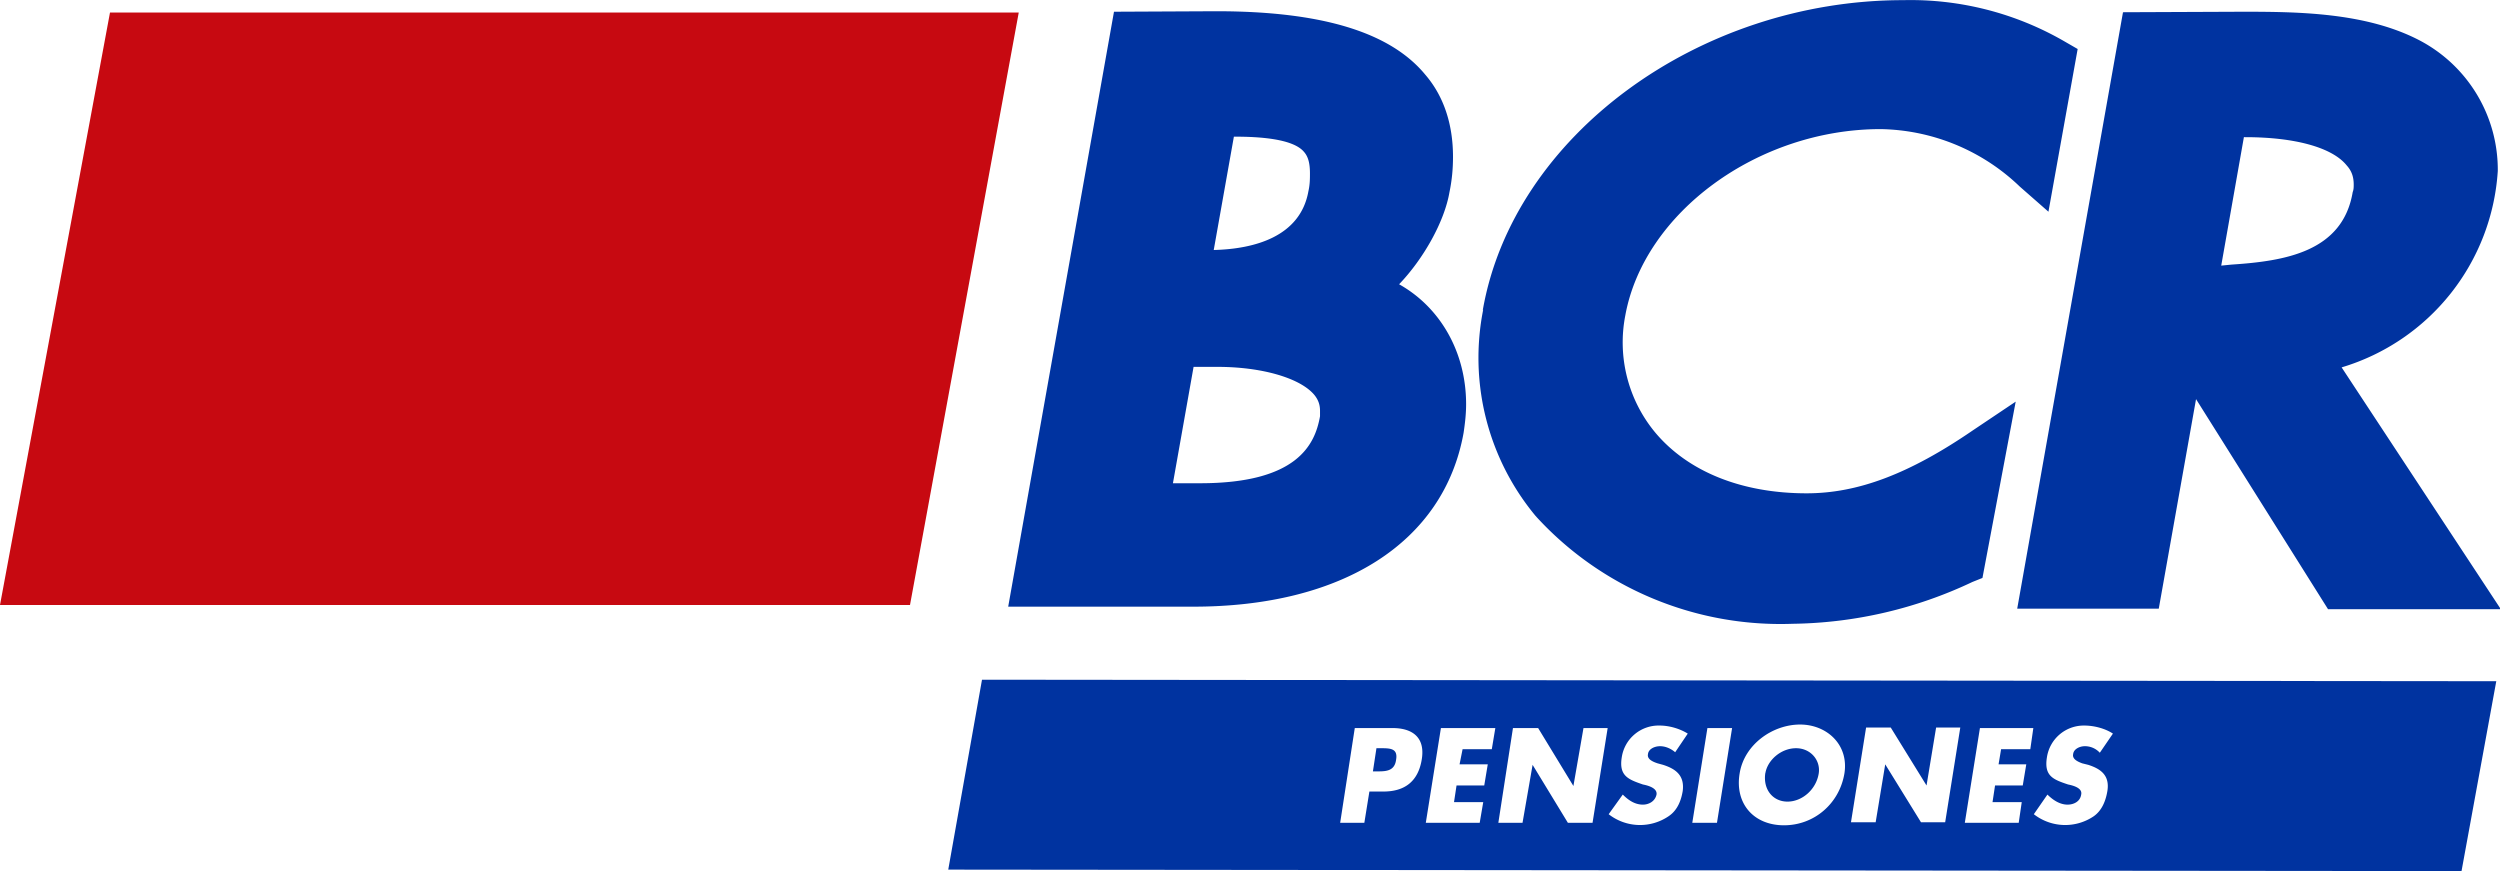
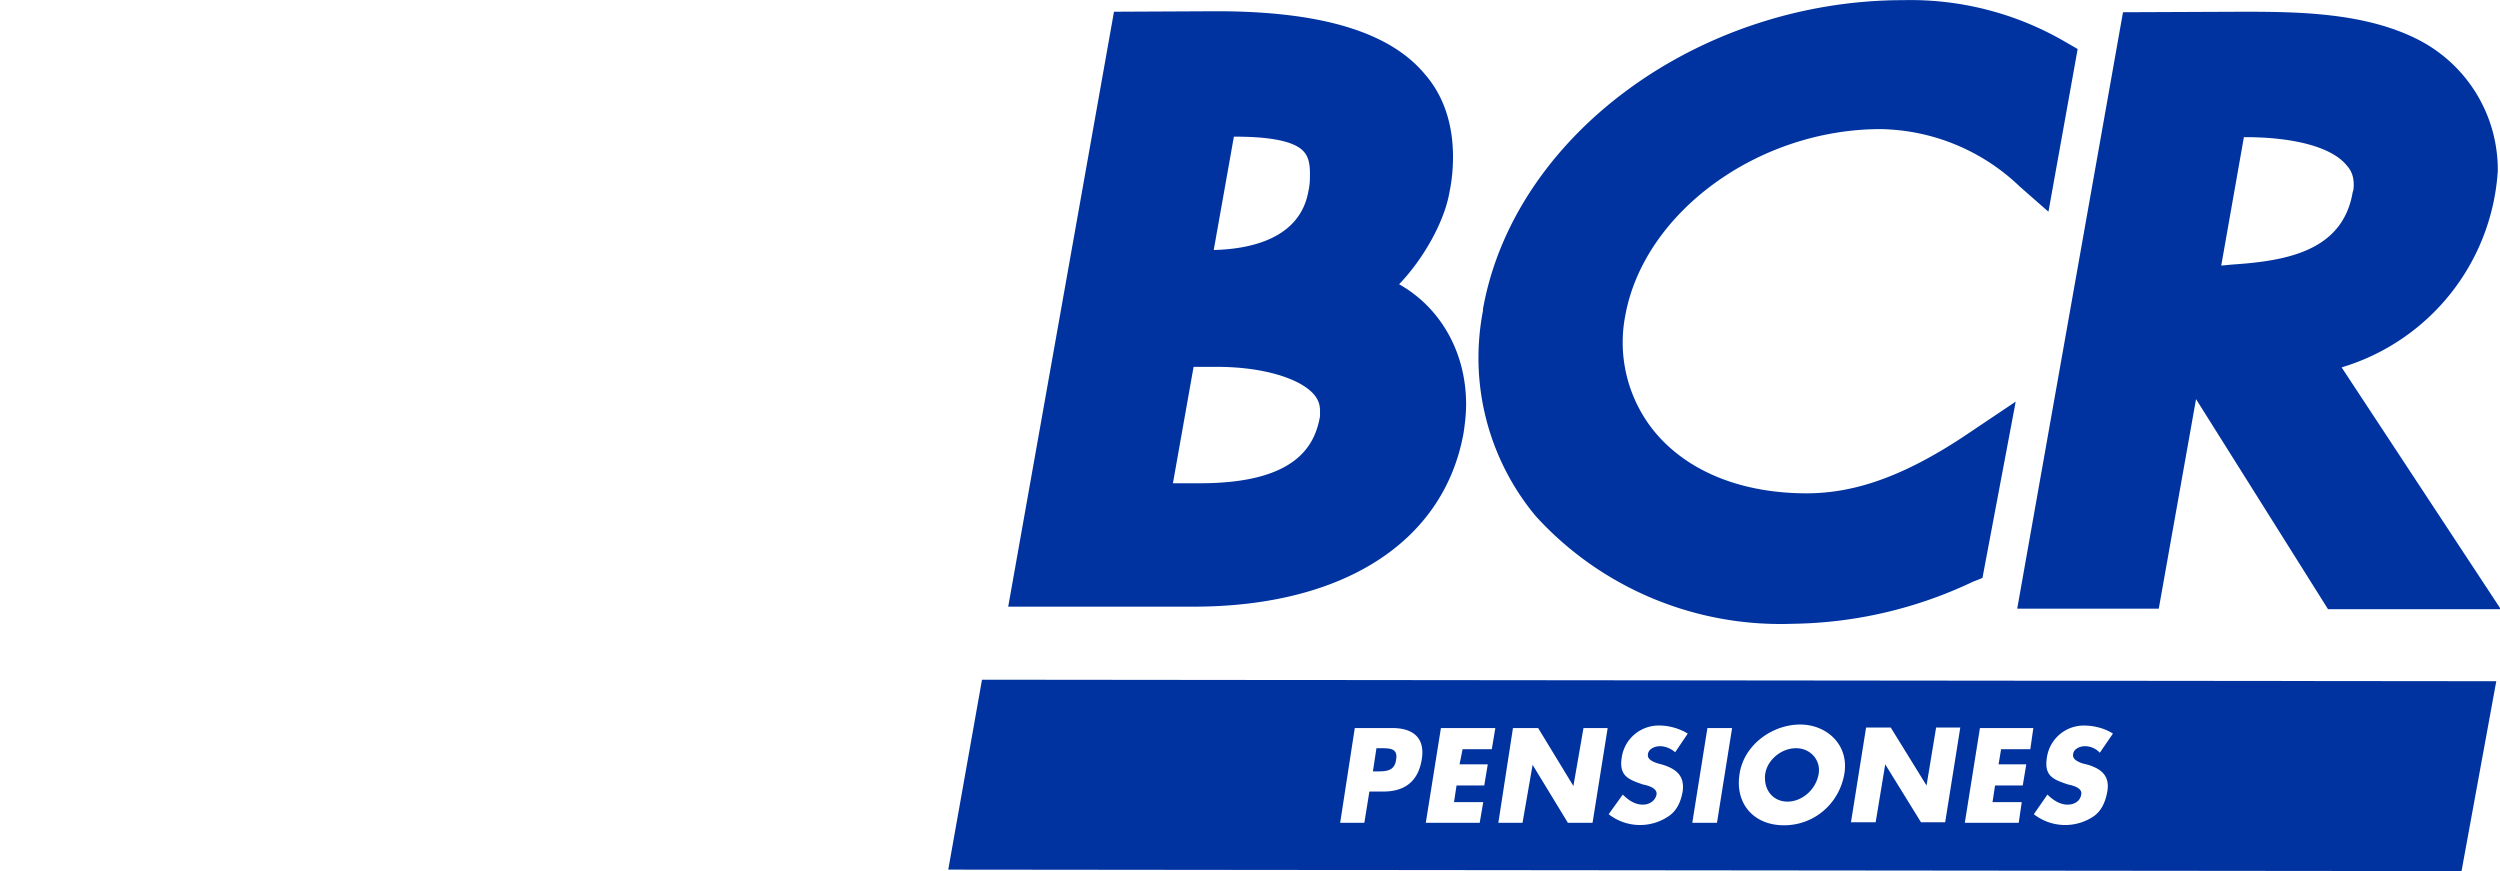
<svg xmlns="http://www.w3.org/2000/svg" width="200" height="69.7">
  <defs>
    <clipPath id="a">
      <path d="M0 226.9h586.8V0H0z" />
    </clipPath>
  </defs>
-   <path fill="#c70911" d="M81.5 1l-8.7 47.4H0L8.8 1z" />
  <g clip-path="url(#a)" transform="matrix(.403 0 0 -.403 -18.2 84.4)">
    <path fill="#0033a0" fill-rule="evenodd" d="M266.3 207.1L245.3 89h36.4c30-.1 50.1 12.8 54 34.5.3 2 .5 3.8.5 5.7 0 10.3-5.1 19.2-13.3 23.8 4.8 5 9 12.4 10 18.3.5 2.4.7 4.7.7 7 0 6.4-1.8 12-5.5 16.3-7 8.5-20.7 12.6-41.5 12.6zM462 60a4 4 0 01-3 1.3c-.9 0-2.2-.5-2.3-1.6-.2-1 1-1.5 1.8-1.8l1.2-.3c2.5-.8 4.3-2.1 3.8-5.2-.3-1.8-1-3.8-2.7-5a10.1 10.1 0 00-11.9.4l2.7 3.9c1-1 2.4-2 4-2 1.2 0 2.5.6 2.7 2 .3 1.3-1.6 1.8-2.6 2-3 1-4.8 1.7-4.2 5.4a7.4 7.4 0 007.4 6.3c2 0 4.2-.6 5.7-1.6zm-19.6.7l-.5-3h5.5l-.7-4.2h-5.5l-.5-3.3h5.8l-.6-4.1h-10.7l3 18.8h10.6l-.6-4.2zM415.6 65h4.9l7.1-11.5 1.9 11.5h4.8l-3-18.8h-4.8l-7.1 11.5-1.9-11.5h-4.9zm-20-9c-.5-3.3 1.5-5.7 4.4-5.7 2.9 0 5.7 2.4 6.2 5.6.4 2.6-1.6 5-4.5 5-3 0-5.7-2.4-6.1-5m15.7 0c-1-6-6-10.3-12-10.3s-9.8 4.3-8.8 10.3c.9 5.7 6.5 9.7 12 9.7 5.3 0 9.7-4 8.8-9.7M386 46.1h-4.9l3 18.8h4.9zm-8.3 14c-.8.7-1.9 1.2-3 1.2-1 0-2.3-.5-2.4-1.6-.2-1 1-1.5 1.9-1.8l1.1-.3c2.5-.8 4.3-2.1 3.9-5.2-.3-1.8-1-3.8-2.8-5a10.1 10.1 0 00-11.9.4l2.8 3.9c1-1 2.3-2 4-2 1.1 0 2.4.6 2.7 2 .2 1.3-1.7 1.8-2.7 2-2.9 1-4.8 1.7-4.2 5.4a7.4 7.4 0 007.5 6.3c1.9 0 4-.6 5.6-1.6zm-32.2 4.8h5l7-11.5 2 11.5h4.8l-3-18.8h-4.9l-7 11.5-2-11.5h-4.8zm-10-4.2l-.6-3h5.6l-.7-4.2h-5.5l-.5-3.3h5.8l-.7-4.1h-10.7l3 18.8H342l-.7-4.2zm-17.8-4.4h.8c1.7 0 3.5 0 3.8 2.3.4 2.3-1.2 2.3-3.1 2.3h-.8zm-3.6 8.6h7.5c4 0 6.5-1.9 5.8-6.2-.7-4.4-3.4-6.4-7.6-6.4H317l-1-6.2h-4.8zm-74 9.6l-6.7-37.7 300.4-.3 6.9 37.7zm46.8 62.1c8.7 0 16.4-2.2 19.2-5.6.8-1 1.1-2 1.1-3.1v-1.1c-1-5.7-4.6-13.3-23.8-13.3H278l4.1 23.1zm3.4 45.7c4.8 0 11.5-.4 13.7-3 .9-1 1.2-2.4 1.2-4.3 0-1 0-2.2-.3-3.5-1.6-9.1-10.8-11.5-18.8-11.7l4 22.5zm49.2-34.5c6 34.6 42.8 61.6 83.5 61.6a61 61 0 0032-8.2l2.6-1.5-5.8-32.3-5.7 5a40.8 40.8 0 01-27.6 11.4c-24.4 0-47-16.6-50.7-37a28 28 0 016-23.3c6.5-7.7 17.1-12 30-12 10.1 0 20.3 3.8 33 12.5l8.5 5.7-6.6-35-2-.8a85.8 85.8 0 00-35.7-8.3c-19.3-.7-38 7.1-51 21.4a49.1 49.1 0 00-10.4 41m127 59l-21-118.4h28.1l7.4 41.6 26.2-41.7h34.3l-31.6 48a43.6 43.6 0 0131 39 29 29 0 01-15.5 25.9c-10.7 5.6-24.3 5.7-35.3 5.7zm24.3-24.8c9.7 0 17.2-2 20.1-5.6 1-1.1 1.4-2.3 1.4-3.8 0-.5 0-1-.2-1.5-2-11.9-13.5-13.7-24.1-14.4l-2-.2 4.5 25.5z" />
  </g>
</svg>